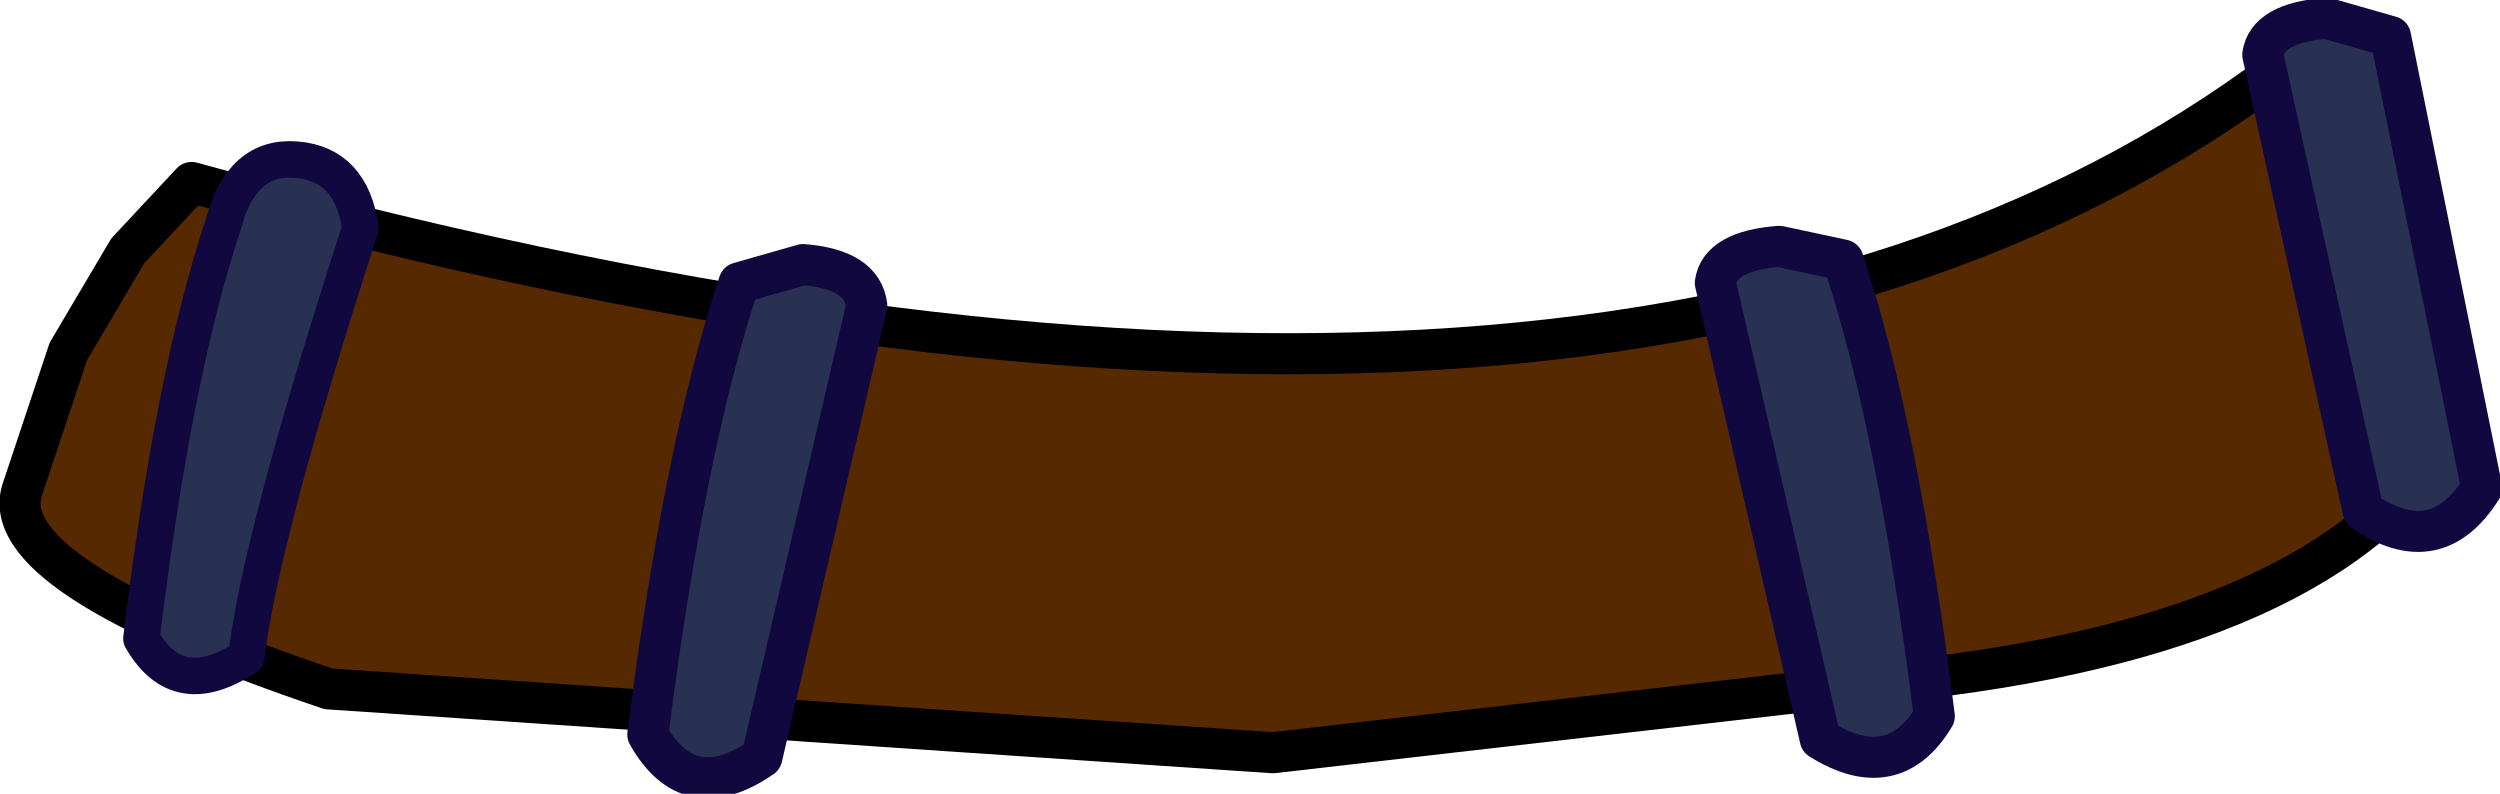
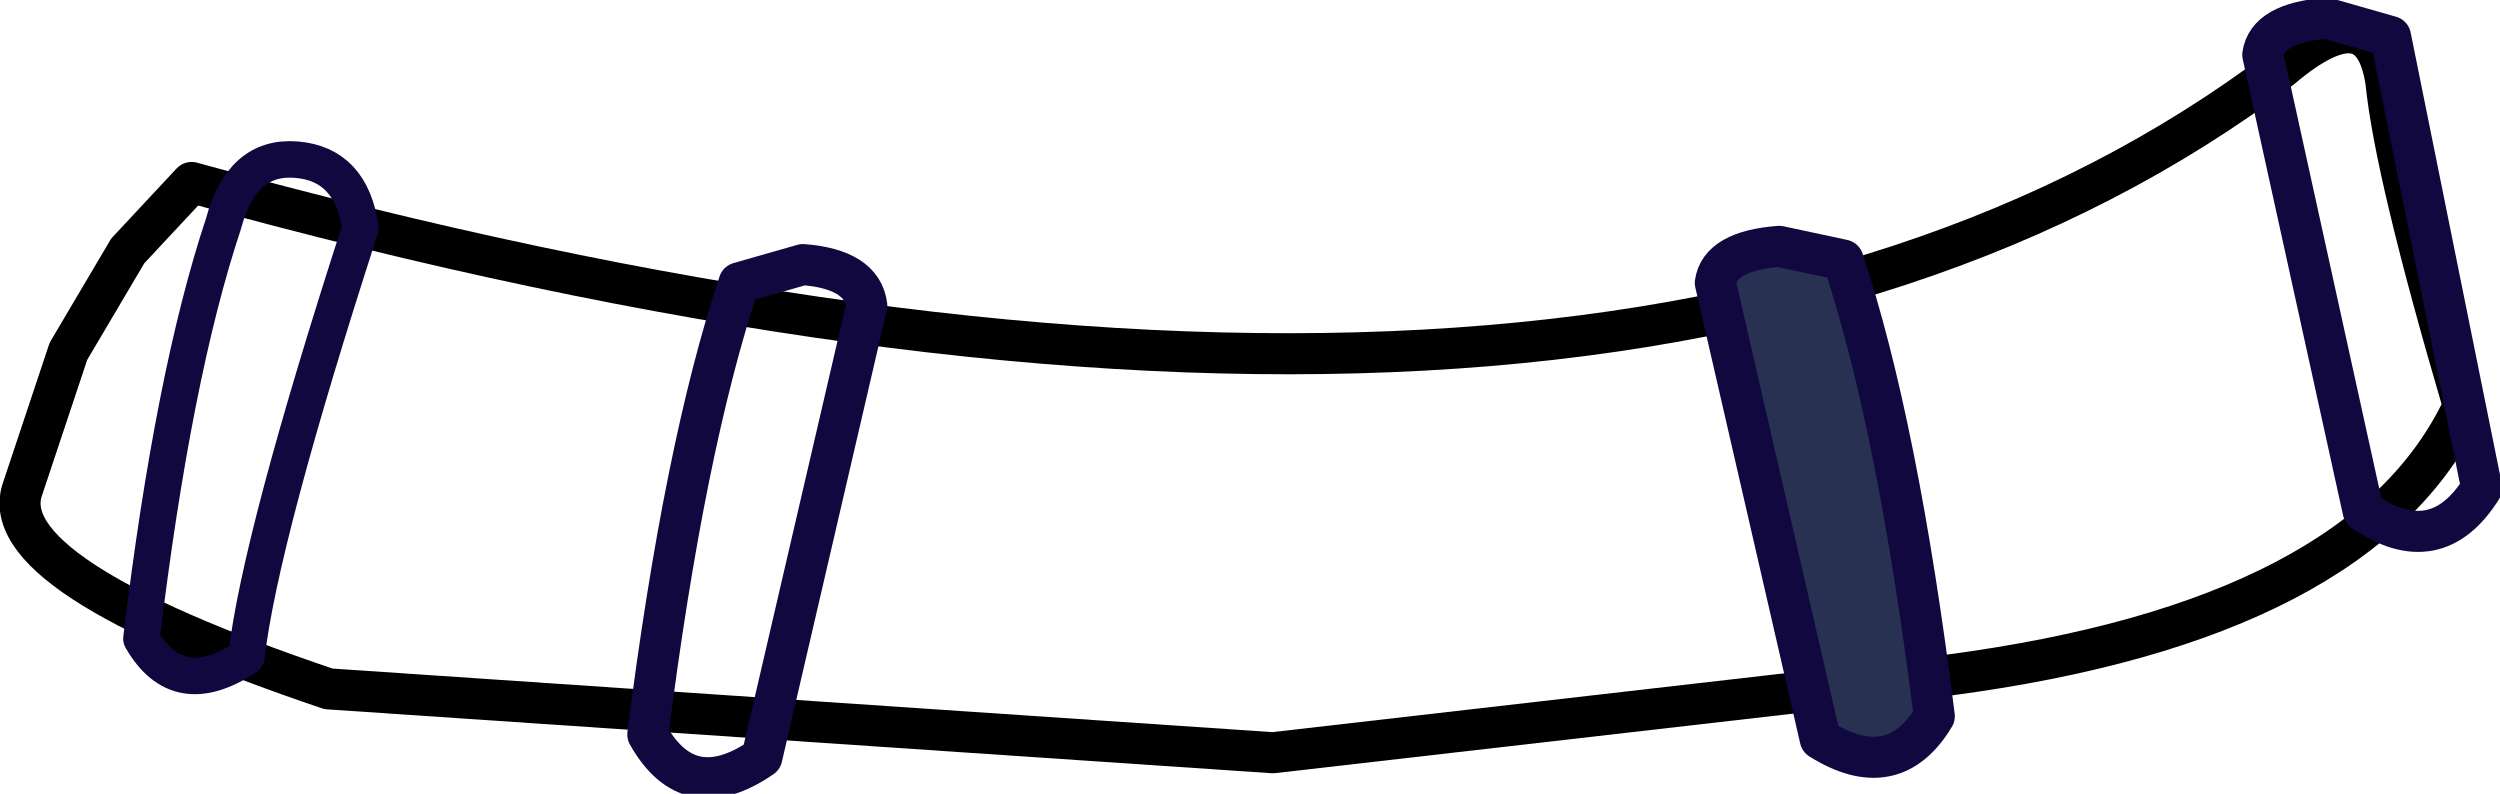
<svg xmlns="http://www.w3.org/2000/svg" height="8.7px" width="27.4px">
  <g transform="matrix(1.0, 0.0, 0.0, 1.0, 15.2, 4.3)">
-     <path d="M-13.1 -2.3 L-13.8 -1.55 -14.45 -0.45 -14.95 1.05 Q-15.3 2.0 -11.6 3.25 L-1.25 3.95 6.15 3.1 Q10.7 2.5 11.8 0.15 11.05 -2.4 10.95 -3.4 10.8 -4.4 9.8 -3.55 2.45 2.0 -13.1 -2.3" fill="#562900" fill-rule="evenodd" stroke="none" />
    <path d="M-13.1 -2.3 Q2.45 2.0 9.8 -3.55 10.8 -4.4 10.95 -3.4 11.05 -2.4 11.8 0.15 10.7 2.5 6.15 3.1 L-1.25 3.95 -11.6 3.25 Q-15.3 2.0 -14.95 1.05 L-14.45 -0.45 -13.8 -1.55 -13.1 -2.3 Z" fill="none" stroke="#000000" stroke-linecap="round" stroke-linejoin="round" stroke-width="0.45" />
    <path d="M3.6 -1.2 L4.75 3.8 Q5.55 4.3 6.0 3.55 5.6 0.35 5.0 -1.45 L4.3 -1.6 Q3.65 -1.55 3.6 -1.2" fill="#293152" fill-rule="evenodd" stroke="none" />
    <path d="M3.6 -1.2 L4.75 3.8 Q5.55 4.3 6.0 3.55 5.6 0.35 5.0 -1.45 L4.3 -1.6 Q3.65 -1.55 3.6 -1.2 Z" fill="none" stroke="#10083e" stroke-linecap="round" stroke-linejoin="round" stroke-width="0.45" />
-     <path d="M9.6 -3.7 L10.7 1.3 Q11.5 1.85 12.0 1.05 L11.0 -3.9 10.3 -4.1 Q9.65 -4.05 9.6 -3.7" fill="#293152" fill-rule="evenodd" stroke="none" />
    <path d="M9.6 -3.7 L10.7 1.3 Q11.5 1.85 12.0 1.05 L11.0 -3.9 10.3 -4.1 Q9.65 -4.05 9.6 -3.7 Z" fill="none" stroke="#10083e" stroke-linecap="round" stroke-linejoin="round" stroke-width="0.45" />
-     <path d="M-5.7 -0.95 Q-5.75 -1.35 -6.4 -1.4 L-7.1 -1.2 Q-7.7 0.6 -8.1 3.75 -7.65 4.55 -6.85 4.0 L-5.7 -0.95" fill="#293152" fill-rule="evenodd" stroke="none" />
    <path d="M-5.7 -0.95 L-6.85 4.0 Q-7.65 4.55 -8.1 3.75 -7.7 0.6 -7.1 -1.2 L-6.4 -1.4 Q-5.75 -1.35 -5.7 -0.95 Z" fill="none" stroke="#10083e" stroke-linecap="round" stroke-linejoin="round" stroke-width="0.45" />
-     <path d="M-11.25 -1.8 Q-11.35 -2.5 -11.95 -2.55 -12.55 -2.6 -12.75 -1.85 -13.3 -0.2 -13.65 2.7 -13.25 3.4 -12.5 2.9 -12.35 1.6 -11.25 -1.8" fill="#293152" fill-rule="evenodd" stroke="none" />
-     <path d="M-11.25 -1.8 Q-12.35 1.6 -12.5 2.9 -13.25 3.4 -13.65 2.7 -13.3 -0.2 -12.75 -1.85 -12.55 -2.6 -11.95 -2.55 -11.35 -2.5 -11.25 -1.8 Z" fill="none" stroke="#10083e" stroke-linecap="round" stroke-linejoin="round" stroke-width="0.4" />
+     <path d="M-11.25 -1.8 Q-12.35 1.6 -12.5 2.9 -13.25 3.4 -13.65 2.7 -13.3 -0.2 -12.75 -1.85 -12.55 -2.6 -11.95 -2.55 -11.35 -2.5 -11.25 -1.8 " fill="none" stroke="#10083e" stroke-linecap="round" stroke-linejoin="round" stroke-width="0.4" />
  </g>
</svg>